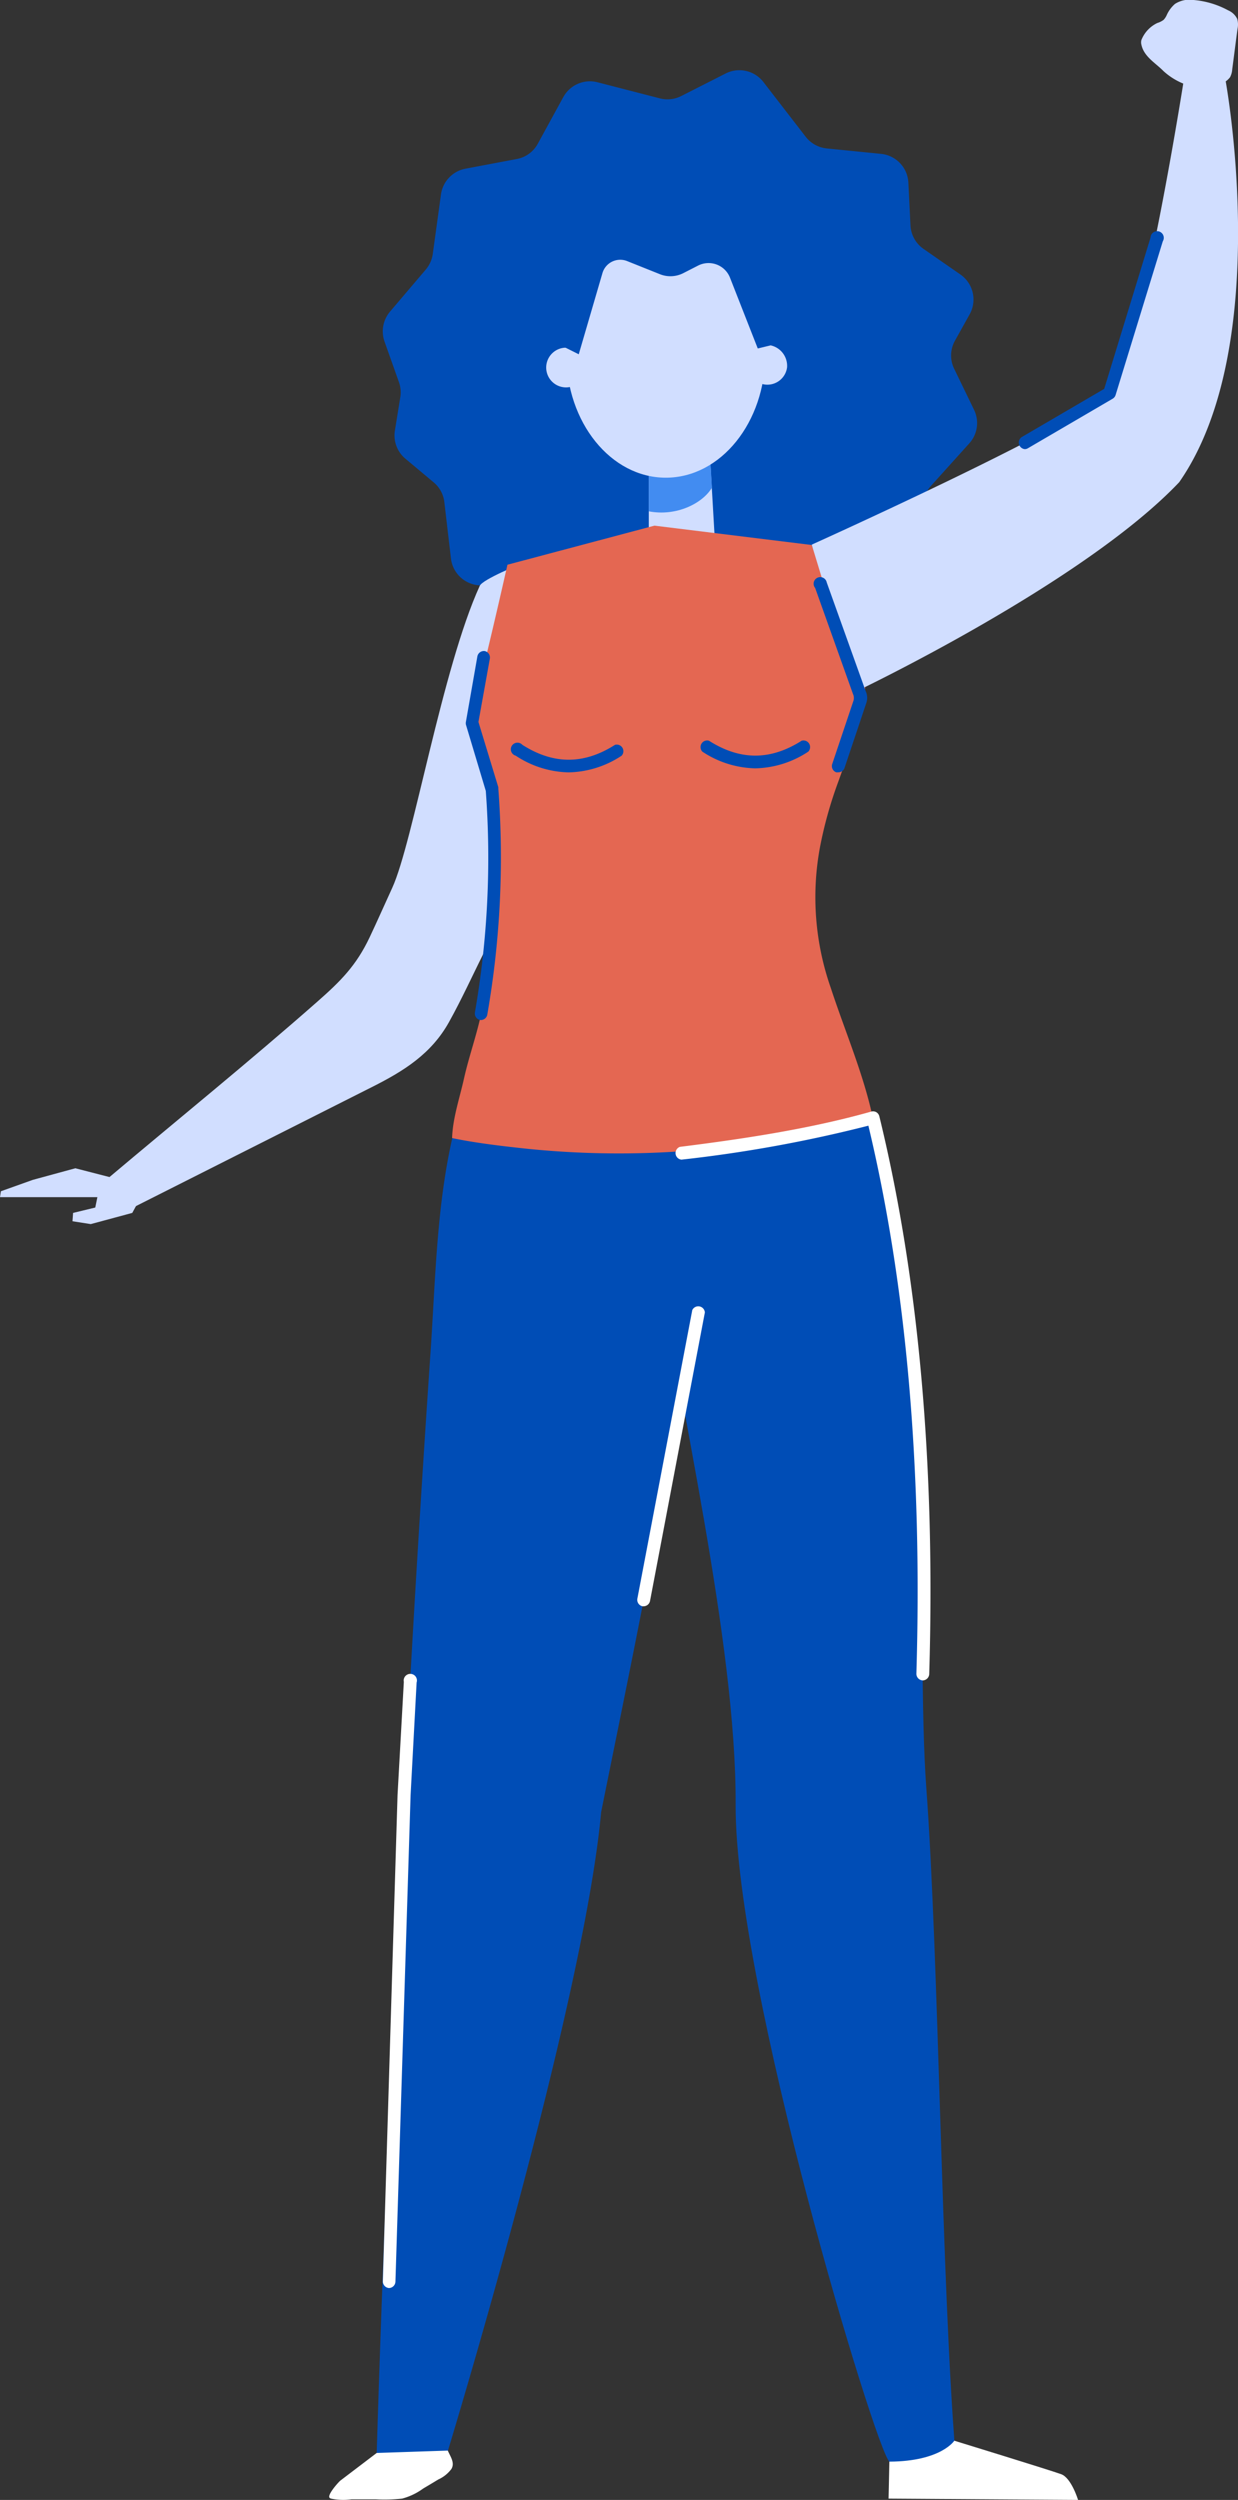
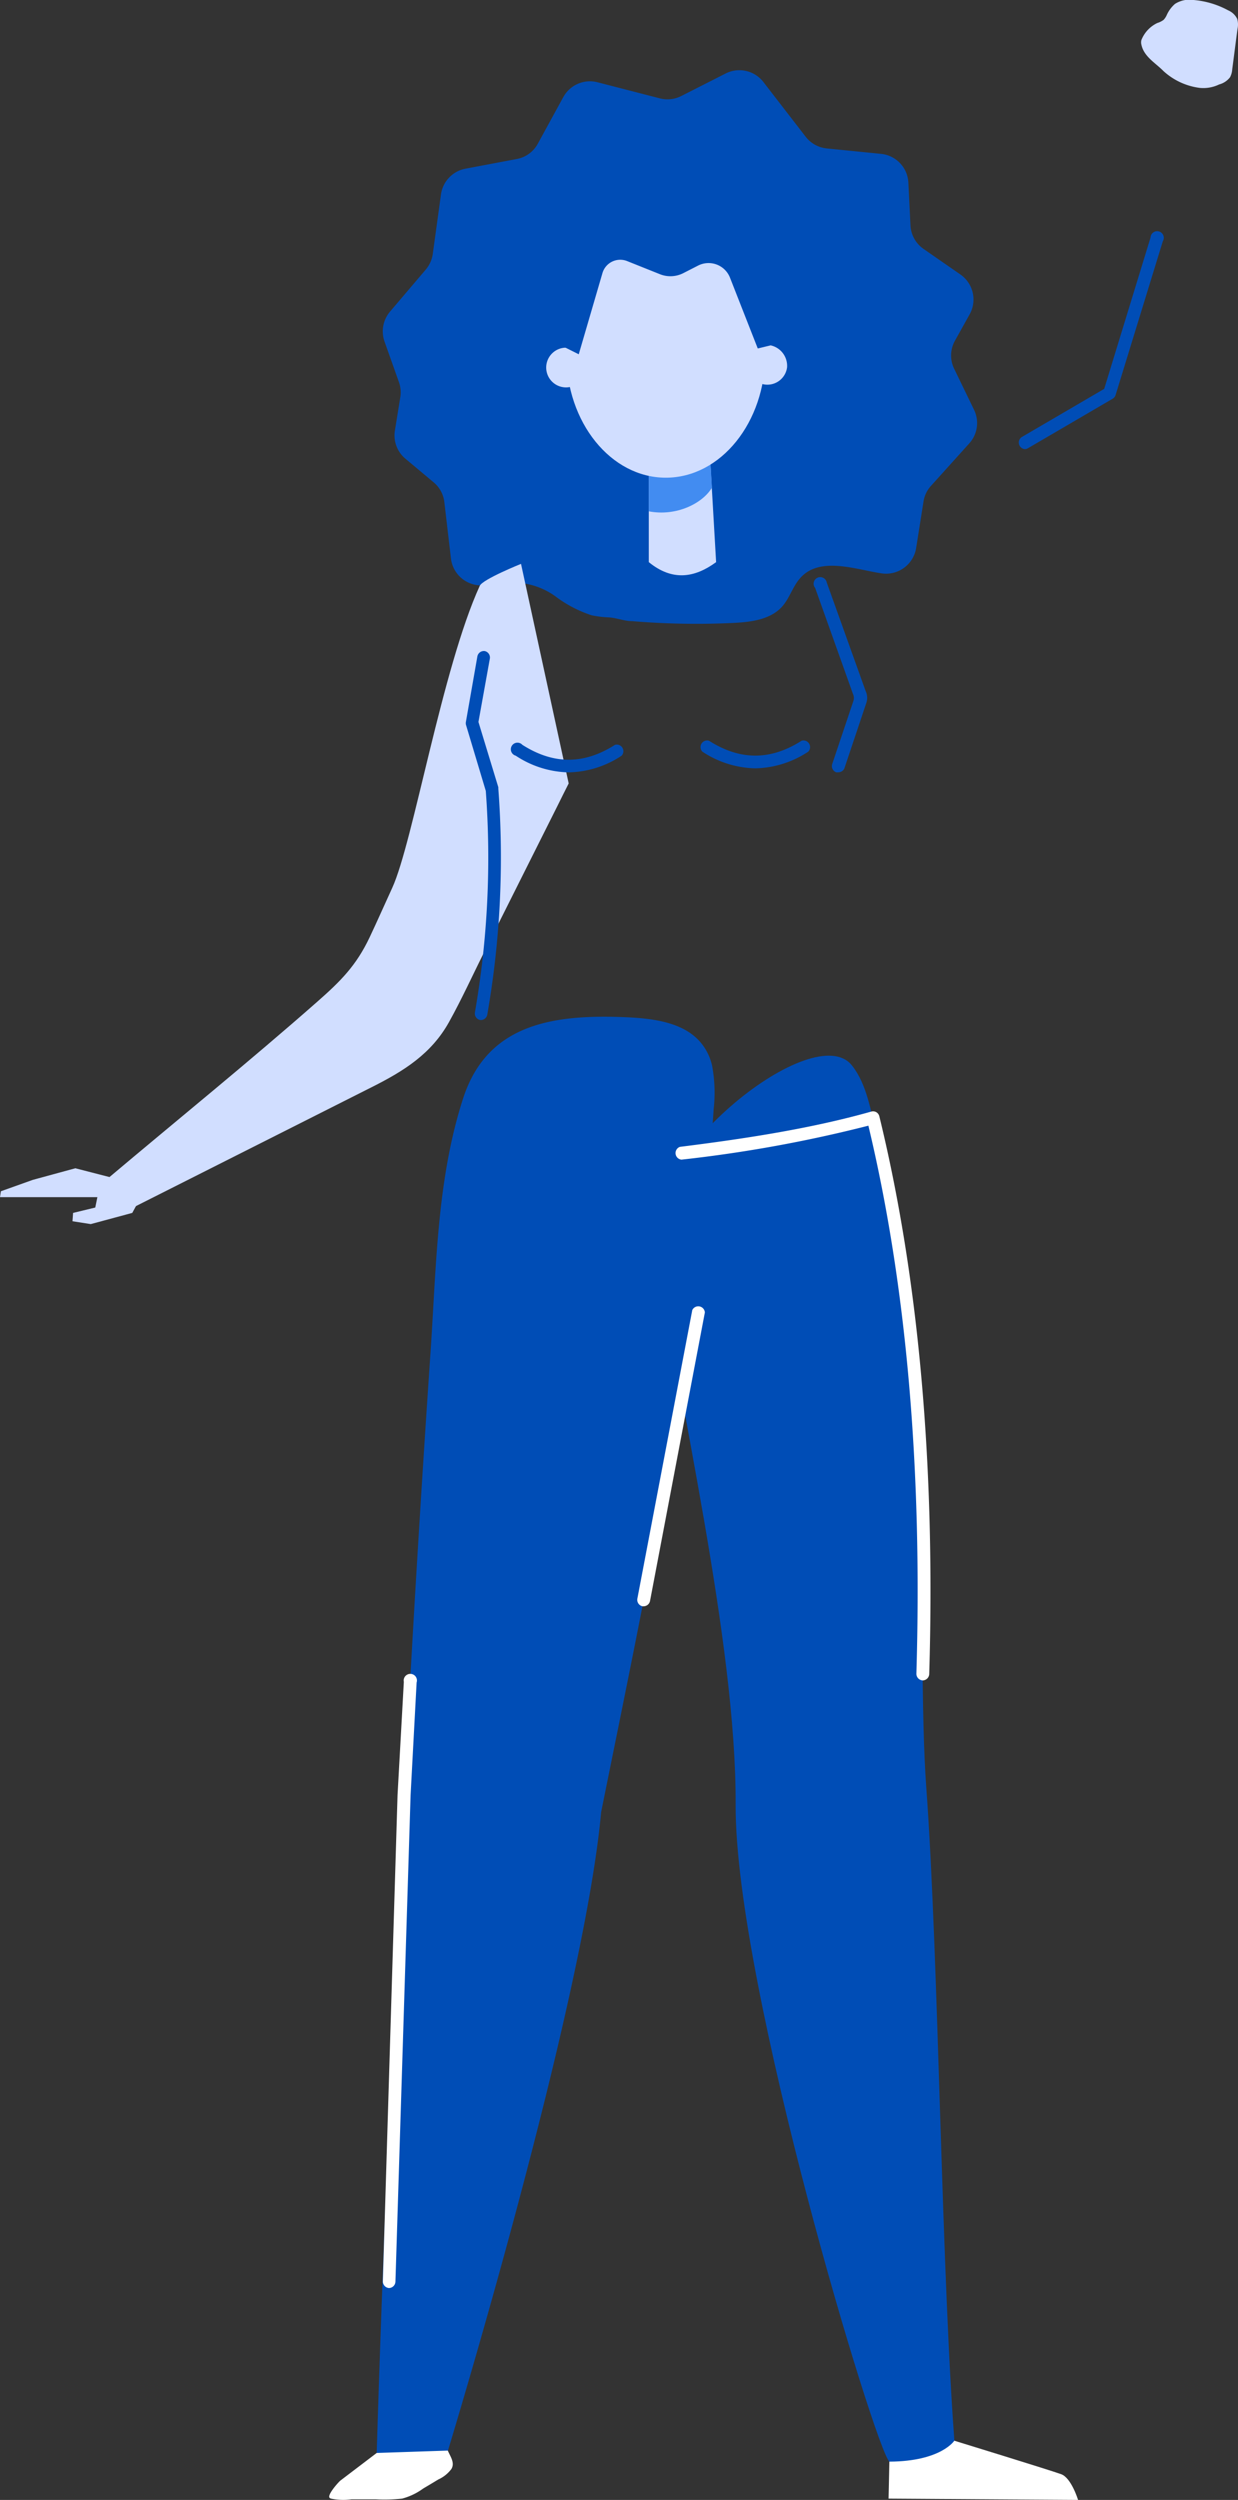
<svg xmlns="http://www.w3.org/2000/svg" id="Layer_1" data-name="Layer 1" viewBox="0 0 187 377.43">
  <rect x="0" y="0" width="187" height="377.43" fill="#333333" stroke="none" />
  <defs>
    <style>.cls-1{fill:#004db6;}.cls-2{fill:#d1deff;}.cls-3{fill:#428cf1;}.cls-4{fill:#e46752;}.cls-5{fill:#fff;}</style>
  </defs>
  <title>4</title>
  <path class="cls-1" d="M138.39,82.7l1.11-7a4.54,4.54,0,0,1,1.13-2.35l5.78-6.41a4.57,4.57,0,0,0,.72-5.07l-3-6.19a4.58,4.58,0,0,1,.11-4.23l2.23-4a4.6,4.6,0,0,0-1.39-6l-5.55-3.85a4.59,4.59,0,0,1-2-3.54l-.32-6.49a4.59,4.59,0,0,0-4.13-4.34l-8.2-.82a4.61,4.61,0,0,1-3.17-1.75l-6.4-8.28a4.59,4.59,0,0,0-5.71-1.28L102.9,14.5a4.57,4.57,0,0,1-3.23.35l-9.42-2.43a4.59,4.59,0,0,0-5.17,2.25l-3.83,7A4.55,4.55,0,0,1,78.09,24L70.3,25.47a4.6,4.6,0,0,0-3.69,3.88l-1.24,9a4.63,4.63,0,0,1-1.05,2.34l-5.41,6.36a4.62,4.62,0,0,0-.83,4.51l2.17,6.11A4.58,4.58,0,0,1,60.46,60l-.81,5a4.58,4.58,0,0,0,1.58,4.25l4.27,3.57a4.56,4.56,0,0,1,1.62,3l1,8.53a4.59,4.59,0,0,0,5.07,4l2.88-.32A11.07,11.07,0,0,1,83.85,90a18.72,18.72,0,0,0,5.5,2.89,15.38,15.38,0,0,0,2.62.32c1.22.08,2.32.57,3.55.57a116.83,116.83,0,0,0,15.2.27c2.68-.13,5.64-.48,7.43-2.48,1.11-1.25,1.59-3,2.67-4.23,2.94-3.46,8.57-1.31,12.39-.77A4.6,4.6,0,0,0,138.39,82.7Z" />
  <path class="cls-2" d="M98,68.14V84.87c3.57,2.91,6.93,2.37,10.17,0l-1.25-21.61Z" />
  <path class="cls-3" d="M107.54,73.63l-.6-10.37L98,68.14V77.2C102.18,78,106.12,76,107.54,73.63Z" />
  <ellipse class="cls-2" cx="100.57" cy="53.49" rx="15.03" ry="18.63" />
  <path class="cls-2" d="M118.89,55.45A3,3,0,1,1,116,52.08,3.17,3.17,0,0,1,118.89,55.45Z" />
  <path class="cls-2" d="M88.48,55.86a3,3,0,1,1-2.94-3.37A3.18,3.18,0,0,1,88.48,55.86Z" />
  <path class="cls-1" d="M84.6,52.08l2.82,1.41L91,41.23a2.8,2.8,0,0,1,3.71-1.82l5,2a4.28,4.28,0,0,0,3.5-.17l2.23-1.14a3.48,3.48,0,0,1,4.83,1.83l4.19,10.68,5-1.21L111.06,30,96.34,28.13,82.6,36Z" />
  <path class="cls-2" d="M85.9,118.28c-.57,1.13-1.14,2.26-1.7,3.4l-11,21.94c-1.79,3.56-3.45,7.23-5.39,10.71-2.67,4.79-6.82,7.37-11.61,9.78L20.38,182.17l-3.95-4.37c10.49-8.84,21.18-17.49,31.49-26.56,3.53-3.1,5.89-5.46,7.91-9.72,1.17-2.47,2.28-5,3.42-7.48,3.15-6.88,7.52-33.12,13.22-45.6.47-1,6.23-3.31,6.23-3.31Z" />
  <polygon class="cls-2" points="26.02 170.53 17.4 177.93 11.38 176.38 4.96 178.13 0.14 179.85 0 180.74 14.71 180.74 14.39 182.31 11.04 183.12 10.95 184.38 13.71 184.81 19.98 183.12 20.76 181.68 32.85 175.77 26.02 170.53" />
  <path class="cls-1" d="M107.56,160.87A8.33,8.33,0,0,0,106.3,158c-2.59-3.77-7.86-4.29-12.44-4.45-10.74-.38-20.29,1.26-23.88,12.2-4,12.3-4.07,25.51-4.94,38.3q-1.79,26.24-3.24,52.48c-1.95,35-3.83,78.82-4.9,113.86,0,.52,10.75-.36,10.75-.36s20.49-67.11,23.15-96.43c7.09-35.17,14.67-70.35,17-106.15A22.27,22.27,0,0,0,107.56,160.87Z" />
  <path class="cls-1" d="M128.68,160.85c2.32,2.92,2.81,6.93,3.81,10.52,9,32,5.78,76,7.43,98.56,1.94,26.48,2.25,74.35,4.43,101,.76-.13-8.47,1.89-10,.72-2-1.49-23.36-72-23.23-99.18.12-24.65-8.85-61.86-12.19-85.3C97.09,174.3,123,153.7,128.68,160.85Z" />
-   <path class="cls-4" d="M70.09,162.82c-.65,2.93-1.71,6-1.8,9,3.58.76,7.93,1.26,11.56,1.64a136.82,136.82,0,0,0,35-1,147.65,147.65,0,0,0,17-3.65c-1.42-6.67-4.21-13.1-6.35-19.63A41.41,41.41,0,0,1,123.84,128,62.27,62.27,0,0,1,126.63,118s3.06-8.52,3.06-8.52a16.5,16.5,0,0,0-.68-12.8l-6.42-14.4L98.85,79.36l-22.2,5.9s-3.84,17.08-5.37,22.19c.37,2.86,2.56,6.48,3,11.71A137.3,137.3,0,0,1,72.69,153C72,156.3,70.83,159.51,70.09,162.82Z" />
  <path class="cls-5" d="M134.34,371.65l-.12,5.58,28.62.2s-1-3.31-2.54-3.88-16.15-5.06-16.15-5.06S142.15,371.61,134.34,371.65Z" />
  <path class="cls-5" d="M56.9,370.34l-5.46,4.15c-.22.14-2.16,2.28-1.62,2.65a.56.56,0,0,0,.17.09,8.94,8.94,0,0,0,3.1.11h3.65a24.16,24.16,0,0,0,4-.11,9.52,9.52,0,0,0,3.18-1.52c.76-.45,1.52-.9,2.27-1.36a5.13,5.13,0,0,0,2-1.6c.55-.95-.17-1.87-.55-2.77Z" />
-   <path class="cls-2" d="M129.35,104.37s34.3-16.31,48.77-31.57c14.47-20.72,7-61.5,6.68-62.24a56.36,56.36,0,0,0-5.64-.66s-6.74,44-11.55,49.45c-6.86,5.7-45,22.88-45,22.88Z" />
  <path class="cls-2" d="M172.41,6.75a1.42,1.42,0,0,1,0-.71,4.81,4.81,0,0,1,2.41-2.57,3.07,3.07,0,0,0,.94-.47,2.52,2.52,0,0,0,.46-.69A4.87,4.87,0,0,1,177.48.59,4.09,4.09,0,0,1,180.3,0a13.24,13.24,0,0,1,5.21,1.56,2.72,2.72,0,0,1,1.36,1.27,3,3,0,0,1,.06,1.51c-.27,2-.53,4.07-.8,6.11a3,3,0,0,1-.33,1.21,3.06,3.06,0,0,1-1.65,1.09,5.48,5.48,0,0,1-2.93.52,10,10,0,0,1-5.49-2.55C174.55,9.51,172.79,8.56,172.41,6.75Z" />
  <path class="cls-1" d="M72.69,154l-.15,0a1,1,0,0,1-.81-1.11,136.37,136.37,0,0,0,1.65-33.48l-3-10a1.14,1.14,0,0,1,0-.45l1.73-9.87a1,1,0,0,1,1.13-.79A1,1,0,0,1,74,99.39L72.27,109l3,9.85a1.18,1.18,0,0,1,0,.2,138,138,0,0,1-1.65,34.05A1,1,0,0,1,72.69,154Z" />
  <path class="cls-1" d="M114.09,116a15,15,0,0,1-8-2.52,1,1,0,0,1,1-1.65c4.71,3,9.29,3,14,0a1,1,0,0,1,1,1.65A15,15,0,0,1,114.09,116Z" />
  <path class="cls-1" d="M85.9,116.61a15,15,0,0,1-8-2.52,1,1,0,1,1,1-1.64c4.71,3,9.29,3,14,0a1,1,0,0,1,1,1.64A15,15,0,0,1,85.9,116.61Z" />
  <path class="cls-5" d="M139.36,253.7h0a1,1,0,0,1-.94-1c.92-31-1.52-58.8-7.25-82.75a204.38,204.38,0,0,1-28.24,5.13,1,1,0,0,1-.24-1.93c8.94-1.12,19.37-2.63,28.92-5.33a1,1,0,0,1,.75.09,1,1,0,0,1,.46.61c5.94,24.33,8.48,52.68,7.54,84.24A1,1,0,0,1,139.36,253.7Z" />
  <path class="cls-5" d="M97.23,242.51l-.19,0a1,1,0,0,1-.77-1.13l8.3-43.59a1,1,0,0,1,1.9.36l-8.29,43.59A1,1,0,0,1,97.23,242.51Z" />
  <path class="cls-5" d="M58.77,345.44h0a1,1,0,0,1-.94-1L60.05,271,61,253.92a1,1,0,1,1,1.93.1l-.91,17L59.73,344.5A1,1,0,0,1,58.77,345.44Z" />
  <path class="cls-1" d="M154.8,67.81a1,1,0,0,1-.49-1.81l12.48-7.29,7-22.85a1,1,0,1,1,1.85.57l-7.13,23.21a1,1,0,0,1-.43.55l-12.82,7.49A.94.94,0,0,1,154.8,67.81Z" />
  <path class="cls-1" d="M126.62,116.6a1.18,1.18,0,0,1-.31,0,1,1,0,0,1-.61-1.23l3.2-9.53a1.42,1.42,0,0,0-.06-1.07l-5.71-16a1,1,0,1,1,1.75-.83l5.87,16.38a2.39,2.39,0,0,1,.11,1.8l-3.32,9.9A1,1,0,0,1,126.62,116.6Z" />
</svg>